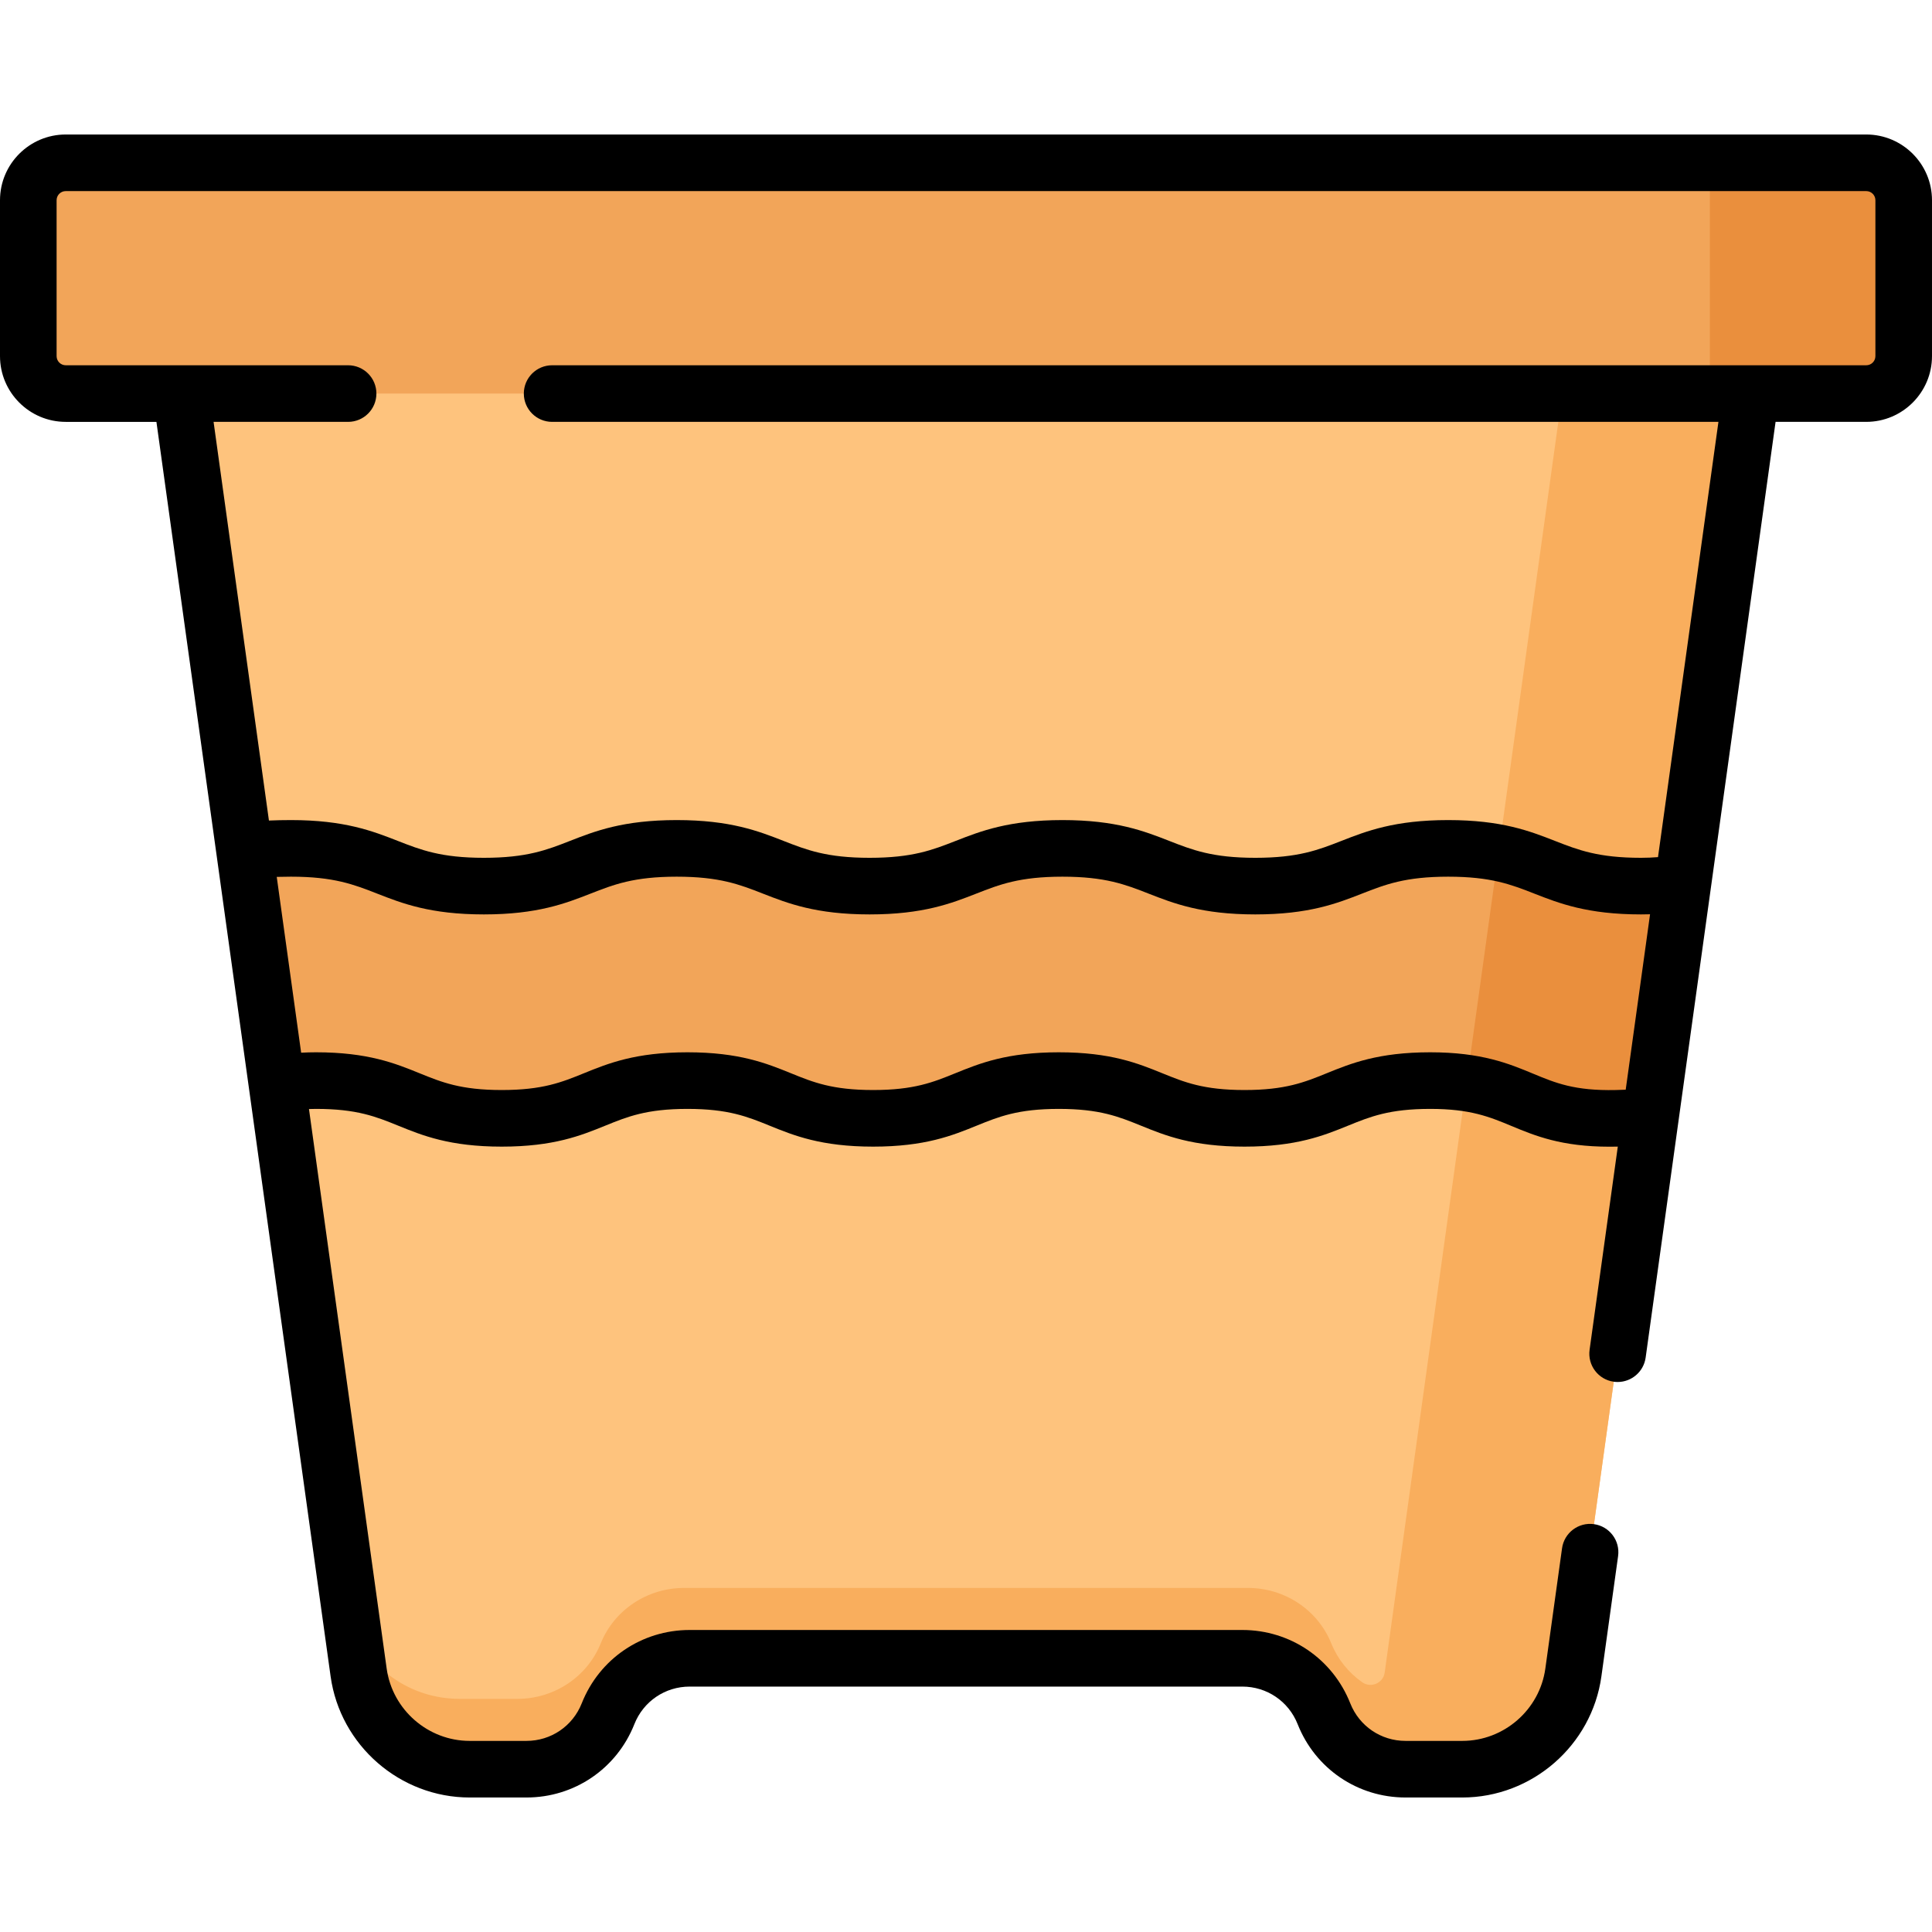
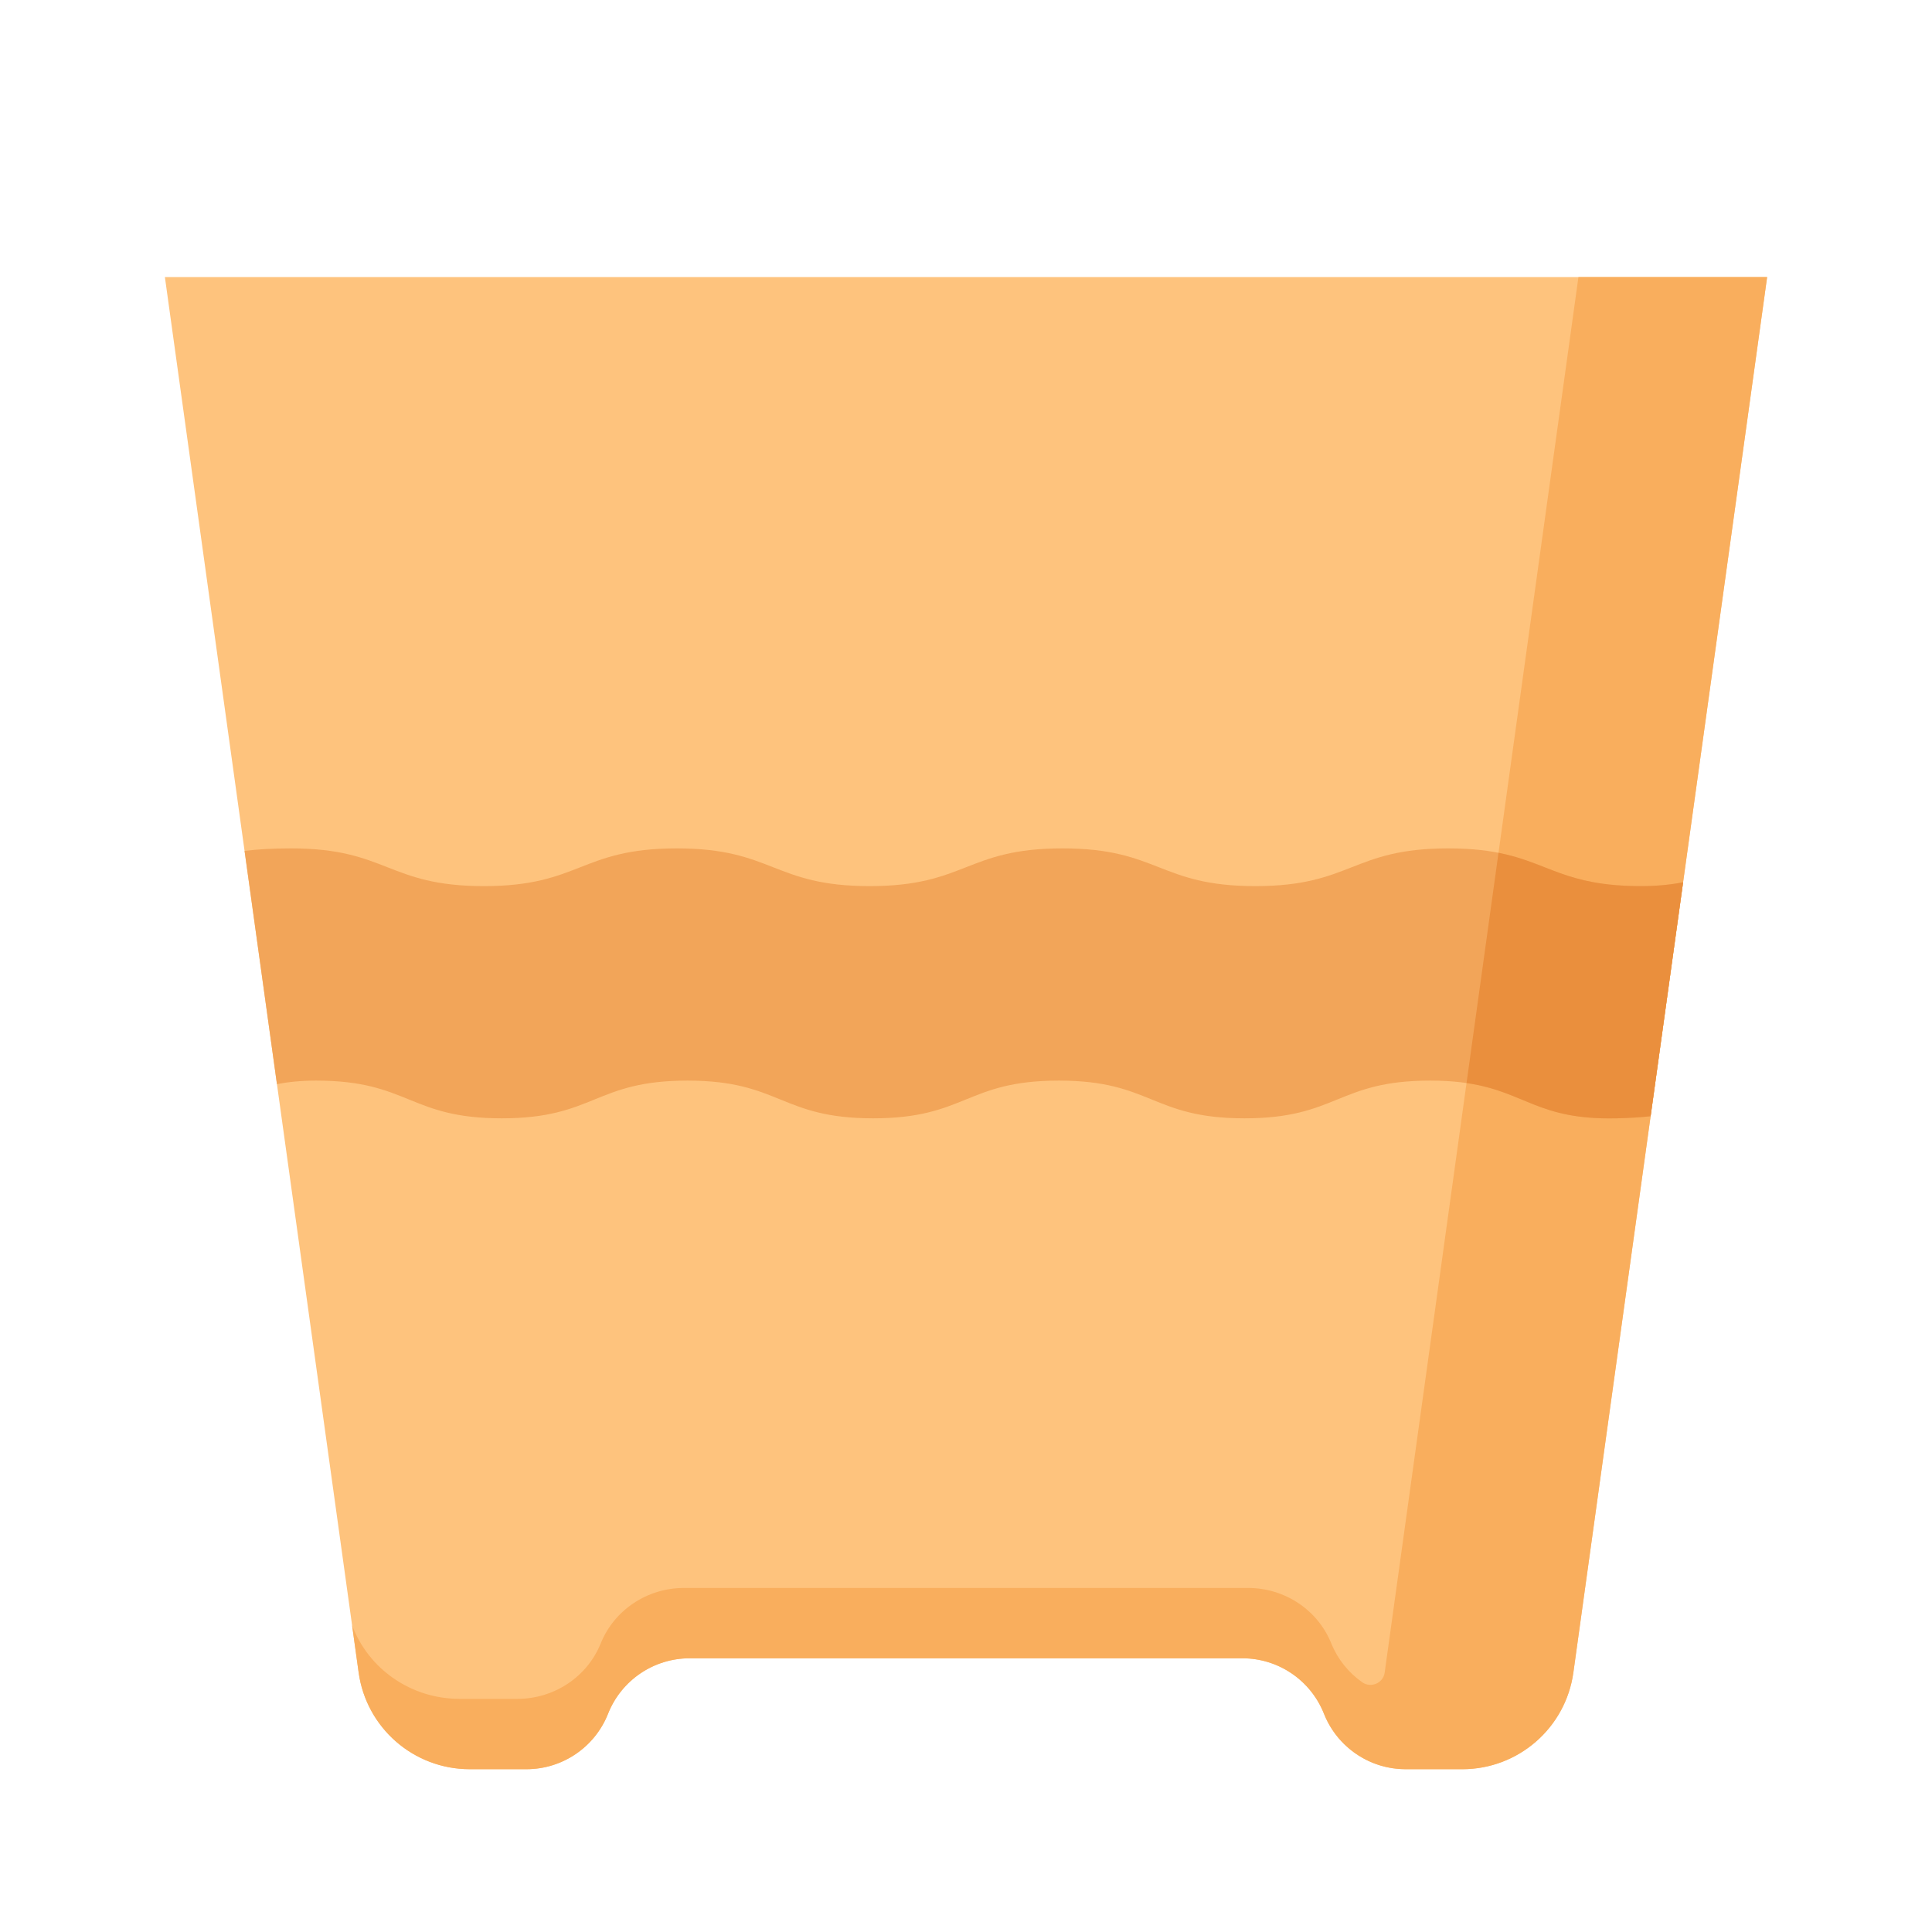
<svg xmlns="http://www.w3.org/2000/svg" version="1.1" id="Capa_1" x="0px" y="0px" viewBox="0 0 511.999 511.999" style="enable-background:new 0 0 511.999 511.999;" xml:space="preserve">
  <path style="fill:#FEC37D;" d="M43.698,73.426l51.345,369.8c2.04,14.691,14.6,25.628,29.432,25.628h15.038  c9.54,0,18.113-5.826,21.626-14.696l0,0c3.513-8.87,12.086-14.696,21.626-14.696h146.47c9.54,0,18.113,5.826,21.626,14.696l0,0  c3.513,8.87,12.086,14.696,21.626,14.696h15.038c14.832,0,27.393-10.937,29.432-25.628l51.345-369.8H43.698z" />
  <path style="fill:#F9AE5D;" d="M418.302,73.426l-51.345,369.8c-0.002,0.018-0.005,0.036-0.008,0.054  c-0.392,2.783-3.659,4.15-5.956,2.53c-3.6-2.54-6.482-6.068-8.189-10.293l0,0c-3.584-8.87-12.333-14.696-22.069-14.696h-149.47  c-9.736,0-18.484,5.826-22.069,14.696l0,0c-3.584,8.87-12.333,14.696-22.069,14.696h-15.346c-12.947,0-24.192-8.006-28.478-19.515  l1.74,12.529c2.04,14.691,14.6,25.628,29.432,25.628h15.038c9.54,0,18.113-5.826,21.626-14.696l0,0  c3.513-8.87,12.085-14.696,21.626-14.696h146.47c9.54,0,18.113,5.826,21.626,14.696l0,0c1.228,3.102,3.086,5.82,5.376,8.058l0,0  l0.421,0.391c0.691,0.642,1.417,1.246,2.179,1.802c0.003,0.002,0.005,0.004,0.008,0.006c0.822,0.596,1.681,1.137,2.575,1.621  c0.14,0.076,0.28,0.15,0.421,0.223c0.313,0.161,0.627,0.317,0.948,0.464c0.3,0.138,0.602,0.272,0.908,0.398  c0.218,0.089,0.438,0.171,0.658,0.254c0.272,0.102,0.548,0.198,0.824,0.291c0.18,0.06,0.358,0.123,0.539,0.178  c0.435,0.133,0.876,0.25,1.32,0.357c0.161,0.039,0.323,0.074,0.486,0.11c0.411,0.09,0.825,0.17,1.243,0.238  c0.083,0.014,0.166,0.031,0.25,0.044c0.498,0.075,1.001,0.13,1.506,0.172c0.178,0.015,0.355,0.027,0.533,0.039  c0.485,0.031,0.971,0.05,1.456,0.05h15.012c14.832,0,27.393-10.937,29.432-25.628l51.345-369.8L418.302,73.426L418.302,73.426z" />
-   <path style="fill:#F2A559;" d="M494.577,104.3H17.423c-5.48,0-9.923-4.443-9.923-9.923v-41.31c0-5.48,4.443-9.923,9.923-9.923  h477.153c5.48,0,9.923,4.443,9.923,9.923v41.31C504.5,99.857,500.057,104.3,494.577,104.3z" />
-   <path style="fill:#EA8F3D;" d="M494.577,43.143h-41.445V104.3h41.445c5.48,0,9.923-4.443,9.923-9.923v-41.31  C504.5,47.586,500.057,43.143,494.577,43.143z" />
  <path style="fill:#F2A559;" d="M434.89,234.829c-25.554,0-25.554-10-51.109-10s-25.555,10-51.111,10c-25.554,0-25.554-10-51.108-10  s-25.554,10-51.109,10c-25.556,0-25.556-10-51.111-10s-25.555,10-51.109,10c-25.558,0-25.558-10-51.116-10  c-4.956,0-8.926,0.247-12.304,0.666l8.582,61.811c2.961-0.579,6.341-0.938,10.362-0.938c24.605,0,24.605,10,49.21,10  c24.606,0,24.606-10,49.212-10c24.605,0,24.605,10,49.209,10c24.605,0,24.605-10,49.21-10c24.606,0,24.606,10,49.212,10  c24.605,0,24.605-10,49.211-10c24.609,0,24.726,10.546,49.329,9.999c3.487-0.078,6.455-0.272,9.075-0.552l8.61-62.01  C442.869,234.434,439.243,234.829,434.89,234.829z" />
  <path style="fill:#EA8F3D;" d="M434.89,234.829c-20.112,0-24.402-6.192-37.772-8.83l-8.472,61.018  c15.568,2.284,18.812,9.815,39.703,9.35c3.487-0.078,6.455-0.272,9.075-0.552l8.61-62.01  C442.869,234.434,439.243,234.829,434.89,234.829z" />
-   <path d="M494.577,35.644H17.423C7.815,35.644,0,43.459,0,53.066v41.311c0,9.607,7.815,17.423,17.423,17.423h24.031l46.16,332.458  c2.541,18.298,18.388,32.097,36.861,32.097h15.038c12.698,0,23.924-7.628,28.6-19.434c2.396-6.05,8.146-9.958,14.652-9.958h146.469  c6.506,0,12.258,3.908,14.653,9.958c4.675,11.806,15.9,19.434,28.599,19.434h15.038c18.474,0,34.32-13.799,36.861-32.097  l4.427-31.882c0.569-4.103-2.295-7.891-6.397-8.46c-4.103-0.572-7.89,2.295-8.46,6.397l-4.427,31.882  c-1.517,10.923-10.977,19.159-22.004,19.159h-15.038c-6.506,0-12.258-3.908-14.653-9.957c-4.675-11.806-15.9-19.435-28.599-19.435  H182.766c-12.698,0-23.924,7.629-28.599,19.435c-2.396,6.049-8.147,9.957-14.653,9.957h-15.038  c-11.027,0-20.487-8.236-22.004-19.159l-20.59-148.288c0.616-0.02,1.233-0.039,1.873-0.039c10.837,0,15.909,2.062,21.781,4.448  c6.403,2.603,13.661,5.552,27.429,5.552c13.77,0,21.027-2.949,27.431-5.552c5.872-2.387,10.944-4.448,21.781-4.448  s15.909,2.062,21.781,4.448c6.403,2.603,13.661,5.552,27.429,5.552s21.025-2.949,27.429-5.552  c5.872-2.387,10.944-4.448,21.781-4.448s15.909,2.062,21.781,4.448c6.403,2.603,13.661,5.552,27.431,5.552  c13.769,0,21.026-2.949,27.43-5.552c5.872-2.387,10.944-4.448,21.781-4.448c10.647,0,15.698,2.1,21.547,4.53  c6.208,2.581,13.204,5.489,25.994,5.489c0.638,0,1.29-0.008,1.956-0.022c0.075-0.002,0.144-0.005,0.218-0.007l-7.477,53.851  c-0.569,4.103,2.295,7.891,6.397,8.46c0.35,0.049,0.697,0.072,1.041,0.072c3.684,0,6.897-2.717,7.419-6.47l34.43-247.972h24.031  c9.607,0,17.423-7.815,17.423-17.423v-41.31C512,43.459,504.185,35.644,494.577,35.644z M436.29,249.451l-5.462,39.331  c-0.854,0.038-1.734,0.066-2.646,0.087c-10.889,0.24-15.967-1.873-21.858-4.321c-6.404-2.662-13.663-5.68-27.304-5.68  c-13.769,0-21.026,2.949-27.43,5.552c-5.872,2.387-10.944,4.448-21.781,4.448c-10.838,0-15.91-2.062-21.783-4.448  c-6.402-2.603-13.66-5.552-27.429-5.552s-21.026,2.949-27.43,5.552c-5.872,2.387-10.944,4.448-21.78,4.448  s-15.908-2.062-21.78-4.448c-6.403-2.603-13.661-5.552-27.43-5.552s-21.026,2.949-27.429,5.552  c-5.873,2.387-10.945,4.448-21.783,4.448c-10.836,0-15.908-2.062-21.78-4.448c-6.403-2.603-13.661-5.552-27.43-5.552  c-1.351,0-2.663,0.036-3.946,0.108l-6.469-46.593c1.205-0.036,2.461-0.055,3.775-0.055c11.364,0,16.676,2.078,22.826,4.484  c6.607,2.585,14.097,5.516,28.291,5.516c14.192,0,21.681-2.931,28.288-5.516c6.148-2.406,11.459-4.484,22.821-4.484  s16.674,2.078,22.822,4.484c6.607,2.585,14.096,5.516,28.288,5.516s21.681-2.931,28.288-5.516  c6.148-2.406,11.459-4.484,22.821-4.484c11.361,0,16.672,2.078,22.82,4.484c6.606,2.585,14.095,5.516,28.287,5.516  c14.193,0,21.682-2.931,28.289-5.516c6.148-2.406,11.46-4.484,22.822-4.484s16.673,2.078,22.821,4.484  c6.607,2.585,14.095,5.516,28.287,5.516c0.811,0,1.608-0.013,2.394-0.037L436.29,249.451z M497,94.377  c0,1.336-1.087,2.423-2.423,2.423H146.318c-4.143,0-7.5,3.357-7.5,7.5s3.357,7.5,7.5,7.5h309.084l-16.016,115.348  c-1.44,0.115-2.927,0.181-4.497,0.181c-11.361,0-16.672-2.078-22.82-4.484c-6.607-2.585-14.096-5.516-28.288-5.516  c-14.193,0-21.682,2.931-28.289,5.516c-6.148,2.406-11.46,4.484-22.822,4.484c-11.361,0-16.672-2.078-22.82-4.484  c-6.606-2.585-14.095-5.516-28.287-5.516s-21.681,2.931-28.288,5.516c-6.148,2.406-11.459,4.484-22.821,4.484  s-16.673-2.078-22.821-4.484c-6.607-2.585-14.096-5.516-28.289-5.516c-14.192,0-21.681,2.931-28.288,5.516  c-6.148,2.406-11.459,4.484-22.821,4.484c-11.364,0-16.676-2.078-22.826-4.484c-6.607-2.585-14.097-5.516-28.291-5.516  c-2.057,0-3.997,0.043-5.849,0.124l-14.67-105.654H92.25c4.143,0,7.5-3.357,7.5-7.5s-3.357-7.5-7.5-7.5H17.423  c-1.336,0-2.423-1.087-2.423-2.423v-41.31c0-1.336,1.087-2.423,2.423-2.423h477.154c1.336,0,2.423,1.087,2.423,2.423V94.377z" />
  <g>
</g>
  <g>
</g>
  <g>
</g>
  <g>
</g>
  <g>
</g>
  <g>
</g>
  <g>
</g>
  <g>
</g>
  <g>
</g>
  <g>
</g>
  <g>
</g>
  <g>
</g>
  <g>
</g>
  <g>
</g>
  <g>
</g>
</svg>